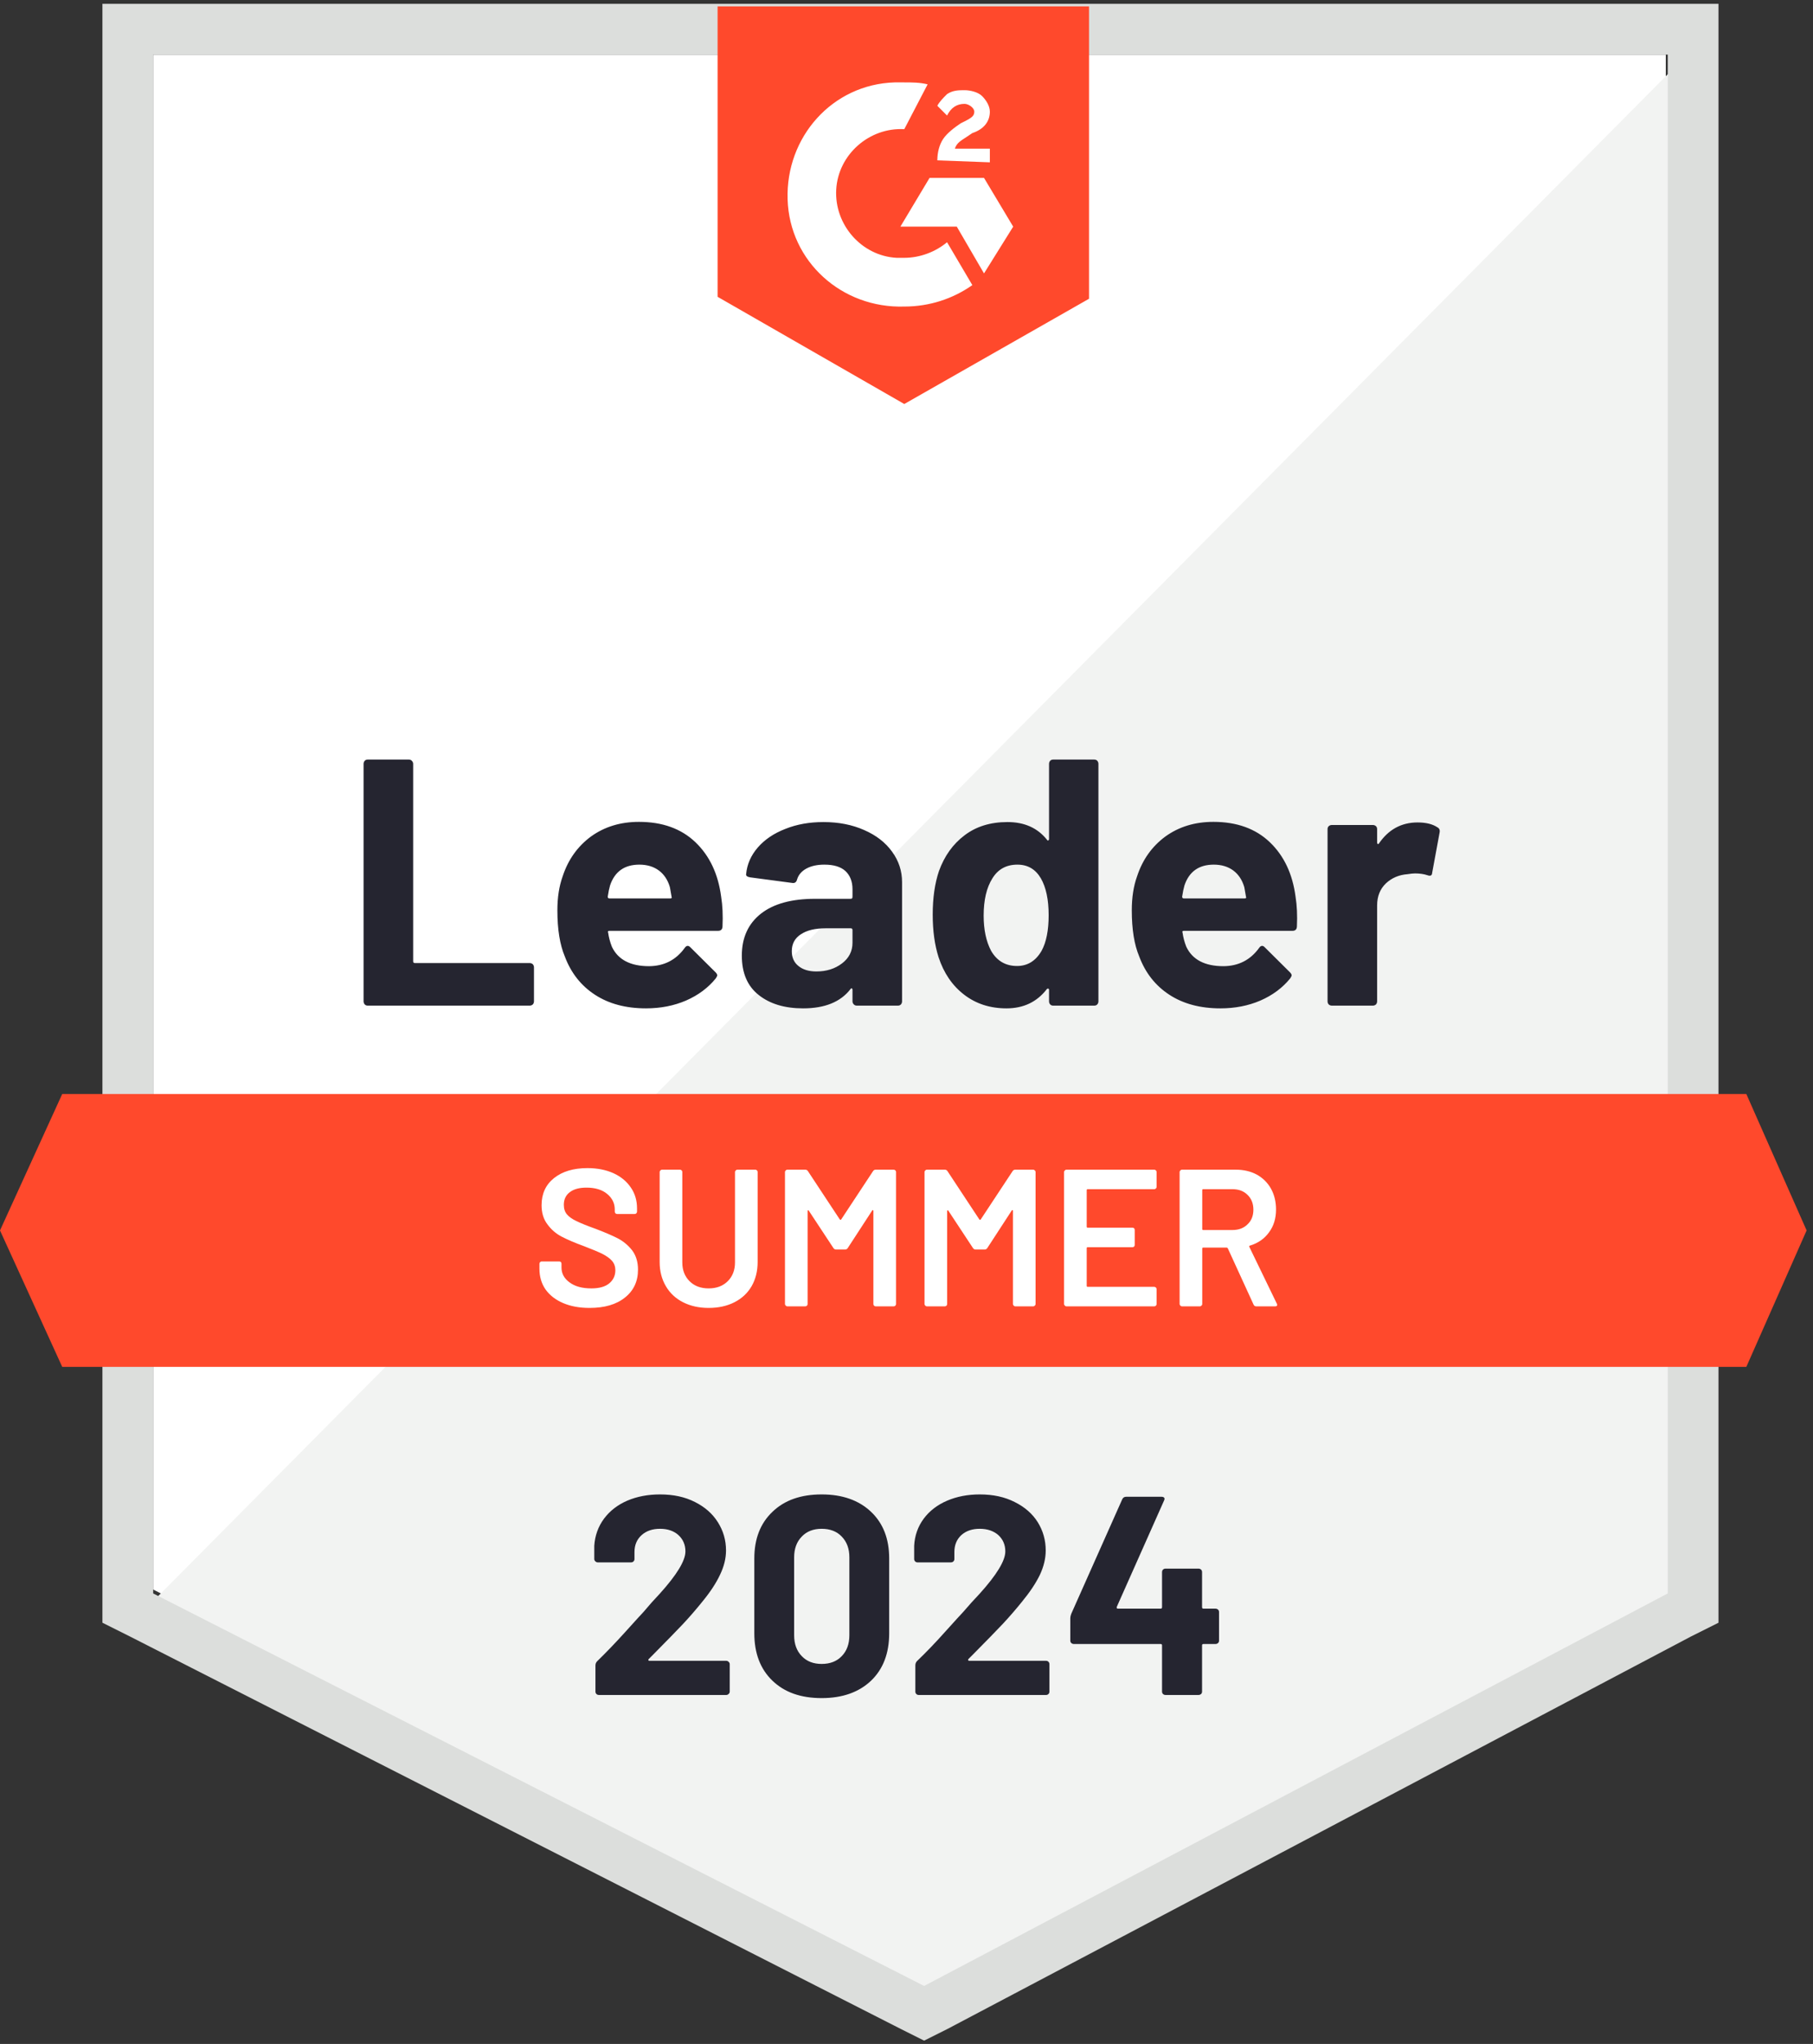
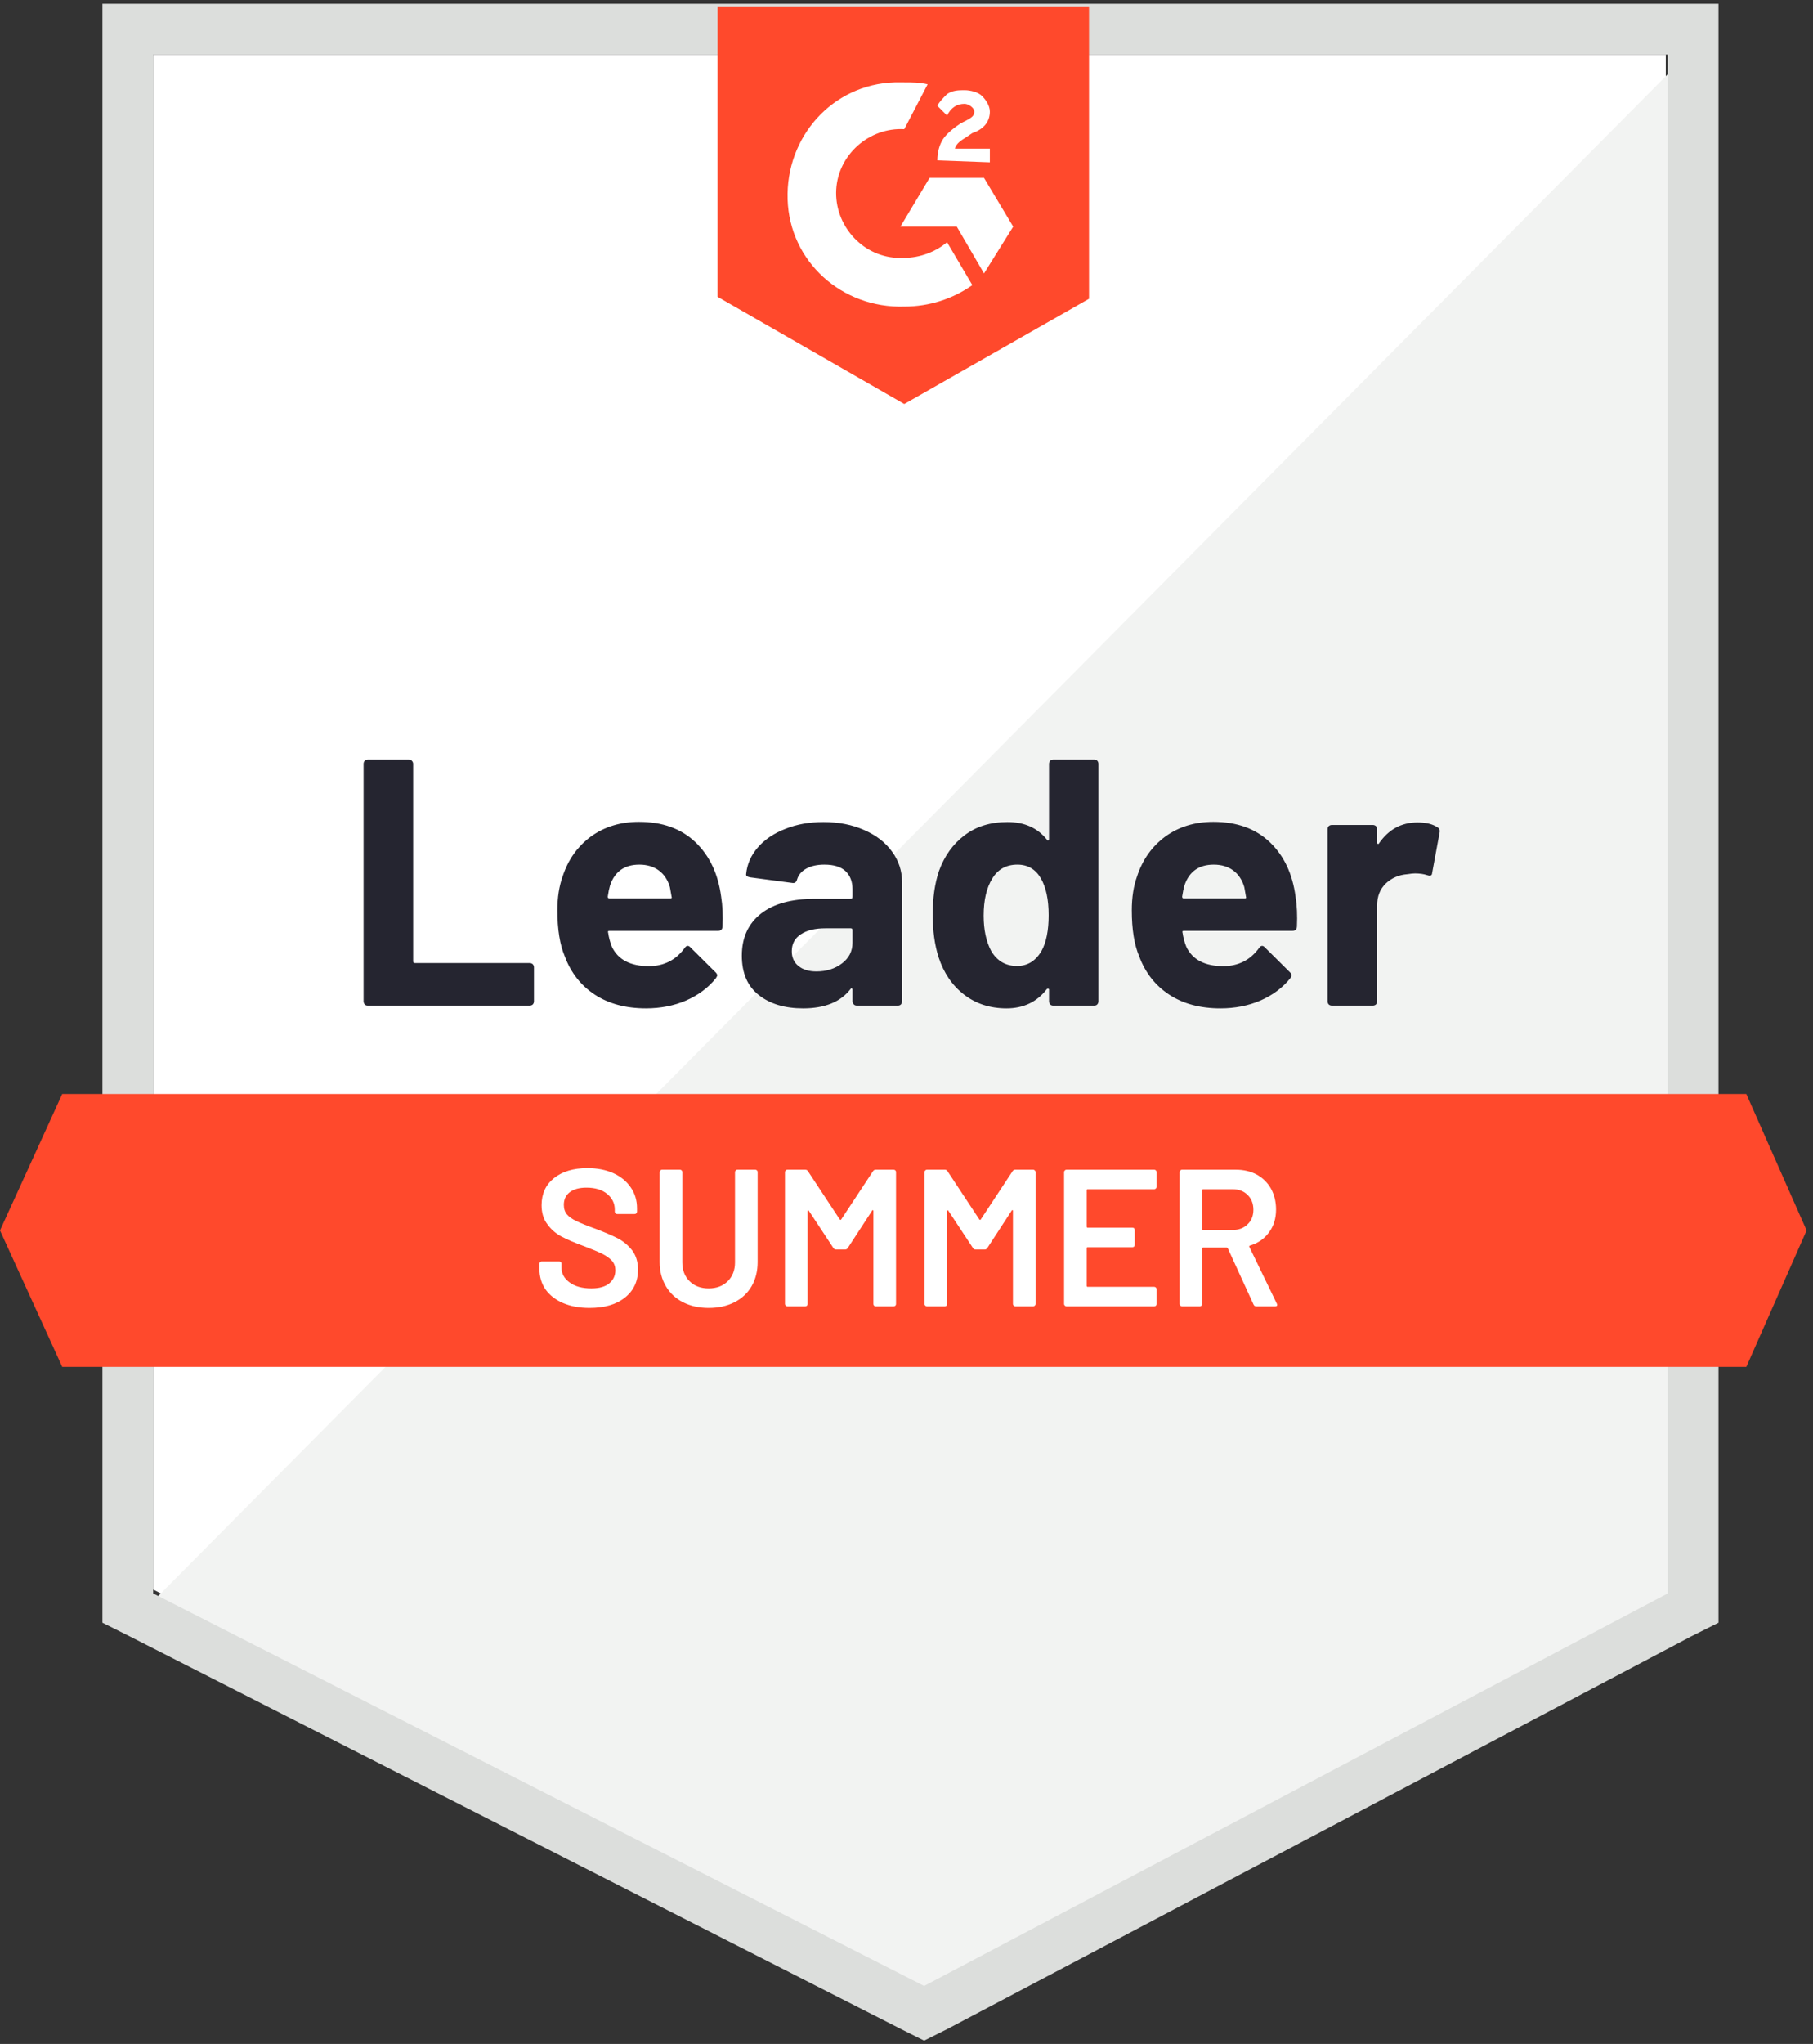
<svg xmlns="http://www.w3.org/2000/svg" width="284" height="320" viewBox="0 0 284 320" fill="none">
  <rect x="0" y="0" width="284" height="320" fill="#333333" stroke="none" />
  <g clip-path="url(#clip0_25_282)">
    <path d="M23.994 248.858L144.761 310.311L260.941 248.858V8.548H23.994V248.858Z" fill="white" />
    <path d="M263.387 9.466L21.548 253.139L146.901 315.203L263.387 255.584V9.466Z" fill="#F2F3F2" />
    <path d="M16.045 88.652V254.056L20.325 256.196L141.092 317.649L144.761 319.484L148.43 317.649L264.916 256.196L269.196 254.056V0.599H16.045V88.652ZM23.994 249.47V8.548H261.247V249.47L144.761 310.923L23.994 249.47Z" fill="#DCDEDC" />
    <path d="M141.652 12.901C142.871 12.901 144.089 12.901 145.308 13.206L141.652 20.225C136.169 19.92 131.295 24.192 130.99 29.685C130.686 35.178 134.95 40.06 140.434 40.365H141.652C144.089 40.365 146.526 39.45 148.354 37.924L152.314 44.638C149.268 46.774 145.612 47.994 141.652 47.994C131.904 48.299 123.679 40.976 123.375 31.211C123.07 21.446 130.381 13.206 140.129 12.901H141.652ZM154.142 27.854L158.712 35.483L154.142 42.807L149.877 35.483H141.043L145.612 27.854H154.142ZM146.831 25.108C146.831 23.887 147.136 22.666 147.745 21.751C148.354 20.835 149.573 19.92 150.487 19.309L151.096 19.004C152.314 18.394 152.619 18.089 152.619 17.479C152.619 16.868 151.705 16.258 151.096 16.258C149.877 16.258 148.963 16.868 148.354 18.089L146.831 16.563C147.136 15.953 147.745 15.342 148.354 14.732C149.268 14.122 150.182 14.122 151.096 14.122C152.01 14.122 153.228 14.427 153.837 15.037C154.447 15.648 155.056 16.563 155.056 17.479C155.056 19.004 154.142 20.225 152.314 20.835L151.4 21.446C150.487 22.056 149.877 22.361 149.573 23.276H155.056V25.413L146.831 25.108ZM141.652 63.252L170.592 46.774V1H112.408V46.468L141.652 63.252ZM273.556 171.278H9.748L0 192.639L9.748 214H273.556L283 192.639L273.556 171.278Z" fill="#FF492C" />
    <path d="M57.595 157.443C57.411 157.443 57.258 157.381 57.136 157.259C57.014 157.116 56.953 156.953 56.953 156.77V119.592C56.953 119.409 57.014 119.246 57.136 119.103C57.258 118.981 57.411 118.92 57.595 118.92H64.046C64.229 118.92 64.382 118.981 64.504 119.103C64.647 119.246 64.719 119.409 64.719 119.592V150.502C64.719 150.686 64.81 150.778 64.994 150.778H82.971C83.154 150.778 83.318 150.839 83.46 150.961C83.582 151.104 83.644 151.267 83.644 151.45V156.77C83.644 156.953 83.582 157.116 83.46 157.259C83.318 157.381 83.154 157.443 82.971 157.443H57.595ZM112.964 140.382C113.188 141.768 113.259 143.328 113.178 145.06C113.158 145.509 112.923 145.733 112.475 145.733H95.476C95.251 145.733 95.18 145.825 95.262 146.008C95.364 146.742 95.557 147.476 95.843 148.209C96.801 150.248 98.747 151.267 101.682 151.267C104.026 151.246 105.881 150.299 107.247 148.423C107.389 148.199 107.552 148.087 107.736 148.087C107.858 148.087 107.991 148.158 108.133 148.301L112.077 152.214C112.261 152.398 112.352 152.561 112.352 152.704C112.352 152.785 112.281 152.938 112.138 153.162C110.936 154.65 109.377 155.812 107.461 156.648C105.565 157.463 103.476 157.871 101.193 157.871C98.034 157.871 95.364 157.157 93.183 155.73C91.002 154.304 89.432 152.306 88.474 149.738C87.7 147.904 87.312 145.498 87.312 142.523C87.312 140.505 87.588 138.731 88.138 137.203C88.994 134.594 90.472 132.515 92.571 130.966C94.691 129.437 97.198 128.673 100.092 128.673C103.761 128.673 106.707 129.733 108.928 131.852C111.15 133.972 112.495 136.815 112.964 140.382ZM100.154 135.368C97.83 135.368 96.301 136.449 95.567 138.609C95.425 139.098 95.302 139.689 95.201 140.382C95.201 140.566 95.292 140.658 95.476 140.658H104.984C105.208 140.658 105.28 140.566 105.198 140.382C105.015 139.323 104.923 138.813 104.923 138.854C104.597 137.753 104.026 136.897 103.211 136.286C102.375 135.674 101.356 135.368 100.154 135.368ZM128.985 128.703C131.369 128.703 133.499 129.121 135.375 129.957C137.25 130.772 138.707 131.903 139.747 133.35C140.786 134.777 141.306 136.367 141.306 138.12V156.77C141.306 156.953 141.245 157.116 141.122 157.259C141 157.381 140.847 157.443 140.664 157.443H134.213C134.029 157.443 133.876 157.381 133.754 157.259C133.611 157.116 133.54 156.953 133.54 156.77V154.966C133.54 154.864 133.51 154.793 133.448 154.752C133.367 154.711 133.296 154.742 133.234 154.844C131.685 156.862 129.209 157.871 125.805 157.871C122.931 157.871 120.618 157.178 118.865 155.792C117.091 154.406 116.205 152.347 116.205 149.616C116.205 146.803 117.204 144.612 119.201 143.042C121.178 141.493 124.001 140.719 127.67 140.719H133.265C133.448 140.719 133.54 140.627 133.54 140.444V139.221C133.54 138.018 133.173 137.07 132.439 136.377C131.706 135.705 130.605 135.368 129.137 135.368C128.016 135.368 127.079 135.572 126.325 135.98C125.571 136.387 125.081 136.958 124.857 137.692C124.755 138.1 124.521 138.283 124.154 138.242L117.489 137.356C117.04 137.274 116.837 137.111 116.877 136.866C117.02 135.317 117.632 133.921 118.712 132.678C119.792 131.435 121.229 130.466 123.023 129.773C124.796 129.06 126.783 128.703 128.985 128.703ZM127.884 152.092C129.453 152.092 130.788 151.674 131.889 150.839C132.99 150.003 133.54 148.923 133.54 147.598V145.611C133.54 145.427 133.448 145.335 133.265 145.335H129.321C127.67 145.335 126.376 145.651 125.438 146.283C124.5 146.895 124.032 147.771 124.032 148.913C124.032 149.911 124.378 150.686 125.071 151.236C125.764 151.807 126.702 152.092 127.884 152.092ZM164.328 119.592C164.328 119.409 164.389 119.246 164.511 119.103C164.634 118.981 164.786 118.92 164.97 118.92H171.421C171.604 118.92 171.757 118.981 171.88 119.103C172.002 119.246 172.063 119.409 172.063 119.592V156.77C172.063 156.953 172.002 157.116 171.88 157.259C171.757 157.381 171.604 157.443 171.421 157.443H164.97C164.786 157.443 164.634 157.381 164.511 157.259C164.389 157.116 164.328 156.953 164.328 156.77V154.966C164.328 154.864 164.287 154.803 164.206 154.783C164.124 154.762 164.053 154.783 163.992 154.844C162.442 156.862 160.333 157.871 157.663 157.871C155.095 157.871 152.883 157.157 151.028 155.73C149.173 154.304 147.838 152.347 147.023 149.86C146.412 147.944 146.106 145.723 146.106 143.195C146.106 140.586 146.432 138.314 147.084 136.377C147.94 134.013 149.275 132.148 151.089 130.782C152.903 129.396 155.146 128.703 157.816 128.703C160.465 128.703 162.524 129.62 163.992 131.455C164.053 131.577 164.124 131.618 164.206 131.577C164.287 131.536 164.328 131.465 164.328 131.363V119.592ZM163.166 148.851C163.9 147.506 164.267 145.651 164.267 143.287C164.267 140.841 163.859 138.915 163.044 137.508C162.208 136.082 160.985 135.368 159.375 135.368C157.642 135.368 156.338 136.082 155.461 137.508C154.544 138.956 154.086 140.902 154.086 143.348C154.086 145.549 154.473 147.384 155.247 148.851C156.165 150.441 157.52 151.236 159.314 151.236C160.965 151.236 162.249 150.441 163.166 148.851ZM202.943 140.382C203.167 141.768 203.238 143.328 203.157 145.06C203.136 145.509 202.902 145.733 202.453 145.733H185.454C185.23 145.733 185.159 145.825 185.24 146.008C185.342 146.742 185.536 147.476 185.821 148.209C186.779 150.248 188.726 151.267 191.661 151.267C194.005 151.246 195.86 150.299 197.225 148.423C197.368 148.199 197.531 148.087 197.714 148.087C197.837 148.087 197.969 148.158 198.112 148.301L202.056 152.214C202.239 152.398 202.331 152.561 202.331 152.704C202.331 152.785 202.26 152.938 202.117 153.162C200.914 154.65 199.355 155.812 197.439 156.648C195.544 157.463 193.454 157.871 191.172 157.871C188.012 157.871 185.342 157.157 183.161 155.73C180.98 154.304 179.411 152.306 178.453 149.738C177.678 147.904 177.291 145.498 177.291 142.523C177.291 140.505 177.566 138.731 178.117 137.203C178.973 134.594 180.45 132.515 182.55 130.966C184.67 129.437 187.177 128.673 190.071 128.673C193.74 128.673 196.685 129.733 198.907 131.852C201.129 133.972 202.474 136.815 202.943 140.382ZM190.132 135.368C187.809 135.368 186.28 136.449 185.546 138.609C185.403 139.098 185.281 139.689 185.179 140.382C185.179 140.566 185.271 140.658 185.454 140.658H194.963C195.187 140.658 195.258 140.566 195.177 140.382C194.993 139.323 194.902 138.813 194.902 138.854C194.576 137.753 194.005 136.897 193.19 136.286C192.354 135.674 191.335 135.368 190.132 135.368ZM222.051 128.764C223.376 128.764 224.416 129.019 225.17 129.529C225.475 129.692 225.588 129.967 225.506 130.354L224.344 136.652C224.324 137.08 224.069 137.203 223.58 137.019C223.03 136.836 222.387 136.744 221.654 136.744C221.368 136.744 220.971 136.785 220.461 136.866C219.136 136.968 218.015 137.447 217.098 138.303C216.181 139.18 215.722 140.331 215.722 141.758V156.77C215.722 156.953 215.661 157.116 215.539 157.259C215.396 157.381 215.233 157.443 215.05 157.443H208.629C208.446 157.443 208.283 157.381 208.14 157.259C208.018 157.116 207.957 156.953 207.957 156.77V129.804C207.957 129.62 208.018 129.468 208.14 129.345C208.283 129.223 208.446 129.162 208.629 129.162H215.05C215.233 129.162 215.396 129.223 215.539 129.345C215.661 129.468 215.722 129.62 215.722 129.804V131.914C215.722 132.015 215.753 132.087 215.814 132.128C215.896 132.168 215.957 132.148 215.998 132.066C217.506 129.865 219.524 128.764 222.051 128.764Z" fill="#252530" />
    <path d="M92.357 204.771C90.767 204.771 89.381 204.516 88.199 204.006C87.017 203.497 86.1 202.784 85.448 201.866C84.816 200.949 84.5 199.869 84.5 198.626V197.861C84.5 197.759 84.541 197.668 84.622 197.586C84.683 197.525 84.765 197.494 84.867 197.494H87.588C87.69 197.494 87.781 197.525 87.863 197.586C87.924 197.668 87.955 197.759 87.955 197.861V198.442C87.955 199.38 88.373 200.154 89.208 200.766C90.044 201.398 91.185 201.713 92.632 201.713C93.876 201.713 94.813 201.448 95.445 200.919C96.077 200.389 96.393 199.706 96.393 198.87C96.393 198.299 96.22 197.81 95.873 197.403C95.527 197.015 95.038 196.659 94.406 196.332C93.754 196.006 92.785 195.599 91.501 195.11C90.054 194.58 88.882 194.08 87.985 193.611C87.088 193.143 86.344 192.501 85.753 191.685C85.142 190.89 84.836 189.892 84.836 188.689C84.836 186.895 85.488 185.479 86.793 184.439C88.097 183.4 89.84 182.88 92.021 182.88C93.55 182.88 94.905 183.145 96.087 183.675C97.249 184.205 98.156 184.949 98.808 185.907C99.461 186.844 99.787 187.935 99.787 189.178V189.698C99.787 189.8 99.746 189.892 99.664 189.973C99.603 190.034 99.522 190.065 99.42 190.065H96.668C96.566 190.065 96.485 190.034 96.424 189.973C96.342 189.892 96.301 189.8 96.301 189.698V189.362C96.301 188.404 95.914 187.599 95.139 186.946C94.345 186.274 93.254 185.937 91.868 185.937C90.747 185.937 89.881 186.172 89.269 186.641C88.638 187.109 88.322 187.772 88.322 188.628C88.322 189.239 88.485 189.739 88.811 190.126C89.137 190.513 89.626 190.86 90.278 191.165C90.93 191.492 91.939 191.899 93.305 192.388C94.752 192.939 95.914 193.438 96.79 193.887C97.647 194.335 98.391 194.957 99.022 195.752C99.634 196.567 99.94 197.576 99.94 198.778C99.94 200.613 99.257 202.07 97.891 203.15C96.546 204.231 94.701 204.771 92.357 204.771ZM111.007 204.771C109.499 204.771 108.164 204.475 107.002 203.884C105.84 203.293 104.943 202.457 104.312 201.377C103.659 200.276 103.333 199.013 103.333 197.586V183.491C103.333 183.39 103.374 183.308 103.456 183.247C103.517 183.165 103.598 183.125 103.7 183.125H106.513C106.615 183.125 106.707 183.165 106.788 183.247C106.849 183.308 106.88 183.39 106.88 183.491V197.647C106.88 198.85 107.257 199.828 108.011 200.582C108.765 201.336 109.764 201.713 111.007 201.713C112.251 201.713 113.249 201.336 114.004 200.582C114.758 199.828 115.135 198.85 115.135 197.647V183.491C115.135 183.39 115.176 183.308 115.257 183.247C115.318 183.165 115.4 183.125 115.502 183.125H118.314C118.416 183.125 118.508 183.165 118.59 183.247C118.651 183.308 118.681 183.39 118.681 183.491V197.586C118.681 199.013 118.365 200.276 117.734 201.377C117.102 202.457 116.205 203.293 115.043 203.884C113.881 204.475 112.536 204.771 111.007 204.771ZM136.75 183.369C136.852 183.206 136.995 183.125 137.178 183.125H139.991C140.093 183.125 140.185 183.165 140.266 183.247C140.328 183.308 140.358 183.39 140.358 183.491V204.159C140.358 204.261 140.328 204.343 140.266 204.404C140.185 204.485 140.093 204.526 139.991 204.526H137.178C137.077 204.526 136.985 204.485 136.903 204.404C136.842 204.343 136.812 204.261 136.812 204.159V189.576C136.812 189.515 136.781 189.474 136.72 189.453C136.679 189.433 136.648 189.453 136.628 189.515L132.806 195.385C132.704 195.548 132.562 195.629 132.378 195.629H130.972C130.789 195.629 130.646 195.548 130.544 195.385L126.692 189.545C126.671 189.484 126.63 189.464 126.569 189.484C126.529 189.504 126.508 189.545 126.508 189.606V204.159C126.508 204.261 126.478 204.343 126.416 204.404C126.335 204.485 126.243 204.526 126.141 204.526H123.329C123.227 204.526 123.145 204.485 123.084 204.404C123.002 204.343 122.962 204.261 122.962 204.159V183.491C122.962 183.39 123.002 183.308 123.084 183.247C123.145 183.165 123.227 183.125 123.329 183.125H126.141C126.325 183.125 126.467 183.206 126.569 183.369L131.553 190.921C131.594 190.962 131.634 190.982 131.675 190.982C131.716 190.982 131.746 190.962 131.767 190.921L136.75 183.369ZM158.611 183.369C158.713 183.206 158.855 183.125 159.039 183.125H161.851C161.953 183.125 162.035 183.165 162.096 183.247C162.178 183.308 162.218 183.39 162.218 183.491V204.159C162.218 204.261 162.178 204.343 162.096 204.404C162.035 204.485 161.953 204.526 161.851 204.526H159.039C158.937 204.526 158.855 204.485 158.794 204.404C158.713 204.343 158.672 204.261 158.672 204.159V189.576C158.672 189.515 158.651 189.474 158.611 189.453C158.55 189.433 158.509 189.453 158.488 189.515L154.667 195.385C154.565 195.548 154.422 195.629 154.239 195.629H152.832C152.649 195.629 152.506 195.548 152.404 195.385L148.552 189.545C148.531 189.484 148.501 189.464 148.46 189.484C148.399 189.504 148.368 189.545 148.368 189.606V204.159C148.368 204.261 148.338 204.343 148.277 204.404C148.195 204.485 148.103 204.526 148.002 204.526H145.189C145.087 204.526 145.005 204.485 144.944 204.404C144.863 204.343 144.822 204.261 144.822 204.159V183.491C144.822 183.39 144.863 183.308 144.944 183.247C145.005 183.165 145.087 183.125 145.189 183.125H148.002C148.185 183.125 148.328 183.206 148.43 183.369L153.413 190.921C153.454 190.962 153.495 190.982 153.535 190.982C153.576 190.982 153.607 190.962 153.627 190.921L158.611 183.369ZM181.174 185.815C181.174 185.917 181.144 185.999 181.082 186.06C181.001 186.141 180.909 186.182 180.807 186.182H170.382C170.28 186.182 170.229 186.233 170.229 186.335V192.052C170.229 192.154 170.28 192.205 170.382 192.205H177.383C177.485 192.205 177.577 192.236 177.658 192.297C177.719 192.378 177.75 192.47 177.75 192.572V194.895C177.75 194.997 177.719 195.089 177.658 195.171C177.577 195.232 177.485 195.262 177.383 195.262H170.382C170.28 195.262 170.229 195.313 170.229 195.415V201.316C170.229 201.418 170.28 201.469 170.382 201.469H180.807C180.909 201.469 181.001 201.51 181.082 201.591C181.144 201.652 181.174 201.734 181.174 201.836V204.159C181.174 204.261 181.144 204.343 181.082 204.404C181.001 204.485 180.909 204.526 180.807 204.526H167.049C166.947 204.526 166.866 204.485 166.804 204.404C166.723 204.343 166.682 204.261 166.682 204.159V183.491C166.682 183.39 166.723 183.308 166.804 183.247C166.866 183.165 166.947 183.125 167.049 183.125H180.807C180.909 183.125 181.001 183.165 181.082 183.247C181.144 183.308 181.174 183.39 181.174 183.491V185.815ZM196.797 204.526C196.593 204.526 196.451 204.435 196.369 204.251L192.334 195.446C192.293 195.364 192.232 195.324 192.15 195.324H188.481C188.379 195.324 188.328 195.374 188.328 195.476V204.159C188.328 204.261 188.288 204.343 188.206 204.404C188.145 204.485 188.063 204.526 187.961 204.526H185.149C185.047 204.526 184.965 204.485 184.904 204.404C184.823 204.343 184.782 204.261 184.782 204.159V183.491C184.782 183.39 184.823 183.308 184.904 183.247C184.965 183.165 185.047 183.125 185.149 183.125H193.556C194.8 183.125 195.9 183.379 196.858 183.889C197.816 184.419 198.56 185.153 199.09 186.09C199.62 187.048 199.885 188.139 199.885 189.362C199.885 190.768 199.518 191.96 198.785 192.939C198.071 193.938 197.072 194.631 195.788 195.018C195.748 195.018 195.717 195.038 195.697 195.079C195.676 195.12 195.676 195.16 195.697 195.201L200.008 204.098C200.048 204.18 200.069 204.241 200.069 204.282C200.069 204.445 199.957 204.526 199.732 204.526H196.797ZM188.481 186.182C188.379 186.182 188.328 186.233 188.328 186.335V192.419C188.328 192.521 188.379 192.572 188.481 192.572H193.067C194.046 192.572 194.83 192.276 195.421 191.685C196.033 191.115 196.339 190.35 196.339 189.392C196.339 188.434 196.033 187.66 195.421 187.069C194.83 186.478 194.046 186.182 193.067 186.182H188.481Z" fill="white" />
-     <path d="M101.621 259.742C101.56 259.804 101.54 259.865 101.56 259.926C101.601 259.987 101.662 260.018 101.743 260.018H113.759C113.902 260.018 114.024 260.069 114.126 260.171C114.248 260.272 114.309 260.395 114.309 260.537V264.848C114.309 264.991 114.248 265.113 114.126 265.215C114.024 265.317 113.902 265.368 113.759 265.368H93.825C93.662 265.368 93.529 265.317 93.427 265.215C93.325 265.113 93.274 264.991 93.274 264.848V260.751C93.274 260.486 93.366 260.262 93.55 260.079C94.997 258.672 96.475 257.134 97.983 255.462C99.491 253.791 100.439 252.751 100.826 252.344C101.641 251.365 102.477 250.428 103.333 249.531C106.024 246.555 107.369 244.343 107.369 242.896C107.369 241.857 107.002 241.001 106.268 240.328C105.535 239.676 104.577 239.35 103.394 239.35C102.212 239.35 101.254 239.676 100.52 240.328C99.766 241.001 99.389 241.887 99.389 242.988V244.089C99.389 244.231 99.338 244.354 99.236 244.456C99.134 244.557 99.012 244.608 98.869 244.608H93.641C93.499 244.608 93.376 244.557 93.274 244.456C93.152 244.354 93.091 244.231 93.091 244.089V242.01C93.193 240.42 93.703 239.003 94.62 237.76C95.537 236.537 96.75 235.599 98.258 234.947C99.787 234.295 101.499 233.969 103.394 233.969C105.494 233.969 107.318 234.366 108.867 235.161C110.416 235.936 111.609 236.985 112.444 238.31C113.3 239.655 113.728 241.133 113.728 242.743C113.728 243.987 113.412 245.261 112.781 246.565C112.169 247.87 111.242 249.276 109.998 250.784C109.081 251.926 108.093 253.067 107.033 254.209C105.973 255.33 104.393 256.95 102.294 259.07L101.621 259.742ZM128.709 265.857C125.448 265.857 122.88 264.95 121.005 263.136C119.109 261.322 118.161 258.846 118.161 255.707V243.997C118.161 240.919 119.109 238.484 121.005 236.69C122.88 234.876 125.448 233.969 128.709 233.969C131.95 233.969 134.529 234.876 136.445 236.69C138.34 238.484 139.288 240.919 139.288 243.997V255.707C139.288 258.846 138.34 261.322 136.445 263.136C134.529 264.95 131.95 265.857 128.709 265.857ZM128.709 260.507C130.034 260.507 131.084 260.099 131.859 259.284C132.653 258.469 133.051 257.378 133.051 256.012V243.814C133.051 242.468 132.653 241.388 131.859 240.573C131.084 239.757 130.034 239.35 128.709 239.35C127.405 239.35 126.365 239.757 125.591 240.573C124.796 241.388 124.399 242.468 124.399 243.814V256.012C124.399 257.378 124.796 258.469 125.591 259.284C126.365 260.099 127.405 260.507 128.709 260.507ZM151.701 259.742C151.64 259.804 151.63 259.865 151.67 259.926C151.691 259.987 151.752 260.018 151.854 260.018H163.869C164.012 260.018 164.134 260.069 164.236 260.171C164.338 260.272 164.389 260.395 164.389 260.537V264.848C164.389 264.991 164.338 265.113 164.236 265.215C164.134 265.317 164.012 265.368 163.869 265.368H143.905C143.762 265.368 143.64 265.317 143.538 265.215C143.436 265.113 143.385 264.991 143.385 264.848V260.751C143.385 260.486 143.466 260.262 143.629 260.079C145.097 258.672 146.575 257.134 148.063 255.462C149.571 253.791 150.519 252.751 150.906 252.344C151.742 251.365 152.588 250.428 153.444 249.531C156.134 246.555 157.479 244.343 157.479 242.896C157.479 241.857 157.112 241.001 156.379 240.328C155.625 239.676 154.656 239.35 153.474 239.35C152.292 239.35 151.334 239.676 150.6 240.328C149.866 241.001 149.5 241.887 149.5 242.988V244.089C149.5 244.231 149.449 244.354 149.347 244.456C149.245 244.557 149.112 244.608 148.949 244.608H143.721C143.578 244.608 143.456 244.557 143.354 244.456C143.252 244.354 143.201 244.231 143.201 244.089V242.01C143.283 240.42 143.782 239.003 144.7 237.76C145.617 236.537 146.84 235.599 148.368 234.947C149.897 234.295 151.599 233.969 153.474 233.969C155.574 233.969 157.398 234.366 158.947 235.161C160.516 235.936 161.719 236.985 162.555 238.31C163.39 239.655 163.808 241.133 163.808 242.743C163.808 243.987 163.502 245.261 162.891 246.565C162.259 247.87 161.321 249.276 160.078 250.784C159.161 251.926 158.172 253.067 157.112 254.209C156.053 255.33 154.473 256.95 152.374 259.07L151.701 259.742ZM190.407 251.854C190.55 251.854 190.682 251.905 190.805 252.007C190.907 252.109 190.958 252.232 190.958 252.374V256.869C190.958 257.011 190.907 257.134 190.805 257.235C190.682 257.337 190.55 257.388 190.407 257.388H188.512C188.369 257.388 188.298 257.46 188.298 257.602V264.848C188.298 264.991 188.247 265.113 188.145 265.215C188.023 265.317 187.89 265.368 187.747 265.368H182.58C182.417 265.368 182.285 265.317 182.183 265.215C182.081 265.113 182.03 264.991 182.03 264.848V257.602C182.03 257.46 181.959 257.388 181.816 257.388H168.211C168.068 257.388 167.936 257.337 167.813 257.235C167.711 257.134 167.66 257.011 167.66 256.869V253.322C167.66 253.139 167.711 252.914 167.813 252.649L175.793 234.733C175.915 234.468 176.119 234.336 176.405 234.336H181.938C182.142 234.336 182.285 234.387 182.366 234.489C182.448 234.59 182.438 234.743 182.336 234.947L174.937 251.579C174.917 251.64 174.917 251.702 174.937 251.763C174.978 251.824 175.029 251.854 175.09 251.854H181.816C181.959 251.854 182.03 251.773 182.03 251.61V246.137C182.03 245.974 182.081 245.842 182.183 245.74C182.285 245.638 182.417 245.587 182.58 245.587H187.747C187.89 245.587 188.023 245.638 188.145 245.74C188.247 245.842 188.298 245.974 188.298 246.137V251.61C188.298 251.773 188.369 251.854 188.512 251.854H190.407Z" fill="#252530" />
  </g>
  <defs>
    <clipPath id="clip0_25_282">
      <rect width="284" height="320" fill="white" />
    </clipPath>
  </defs>
</svg>